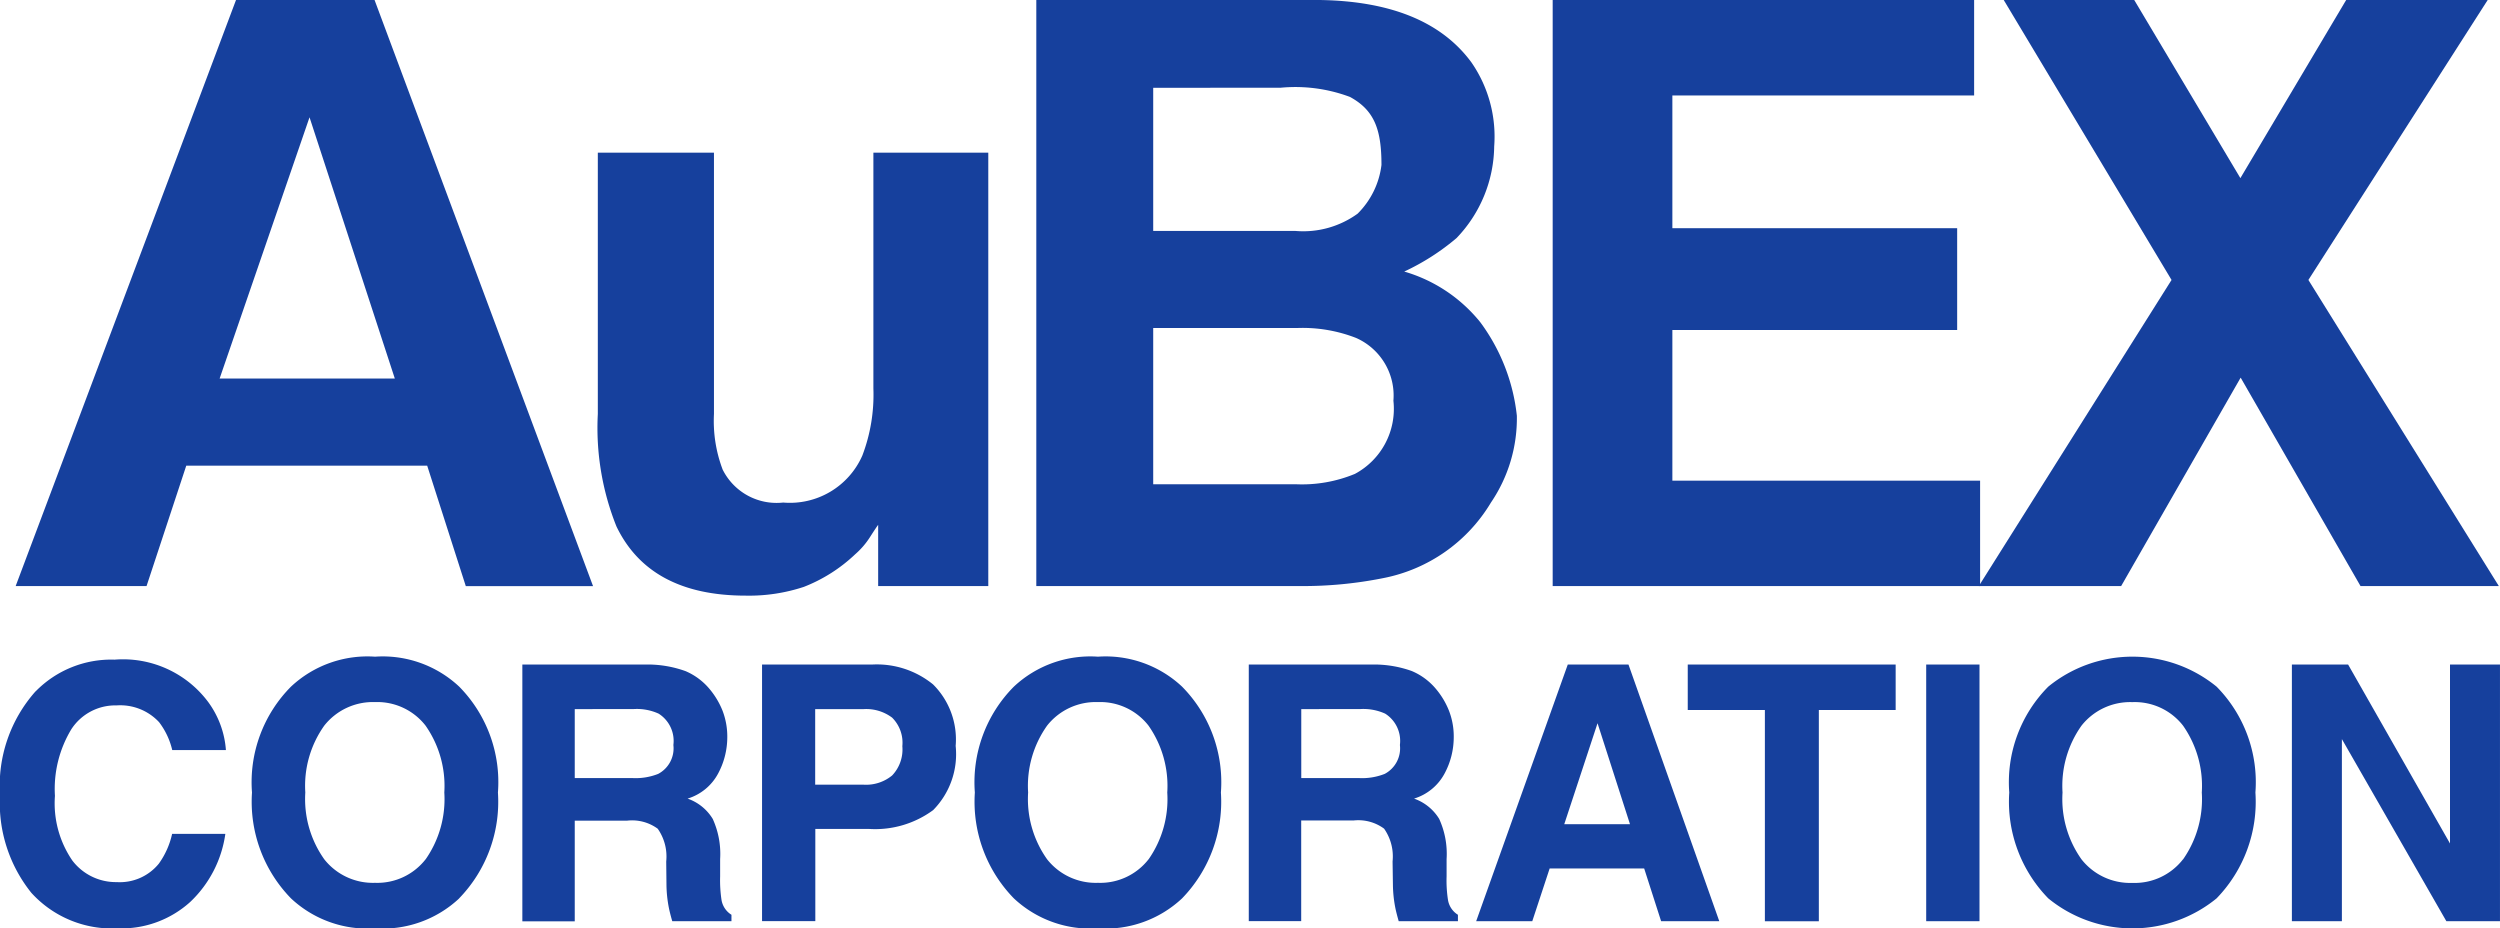
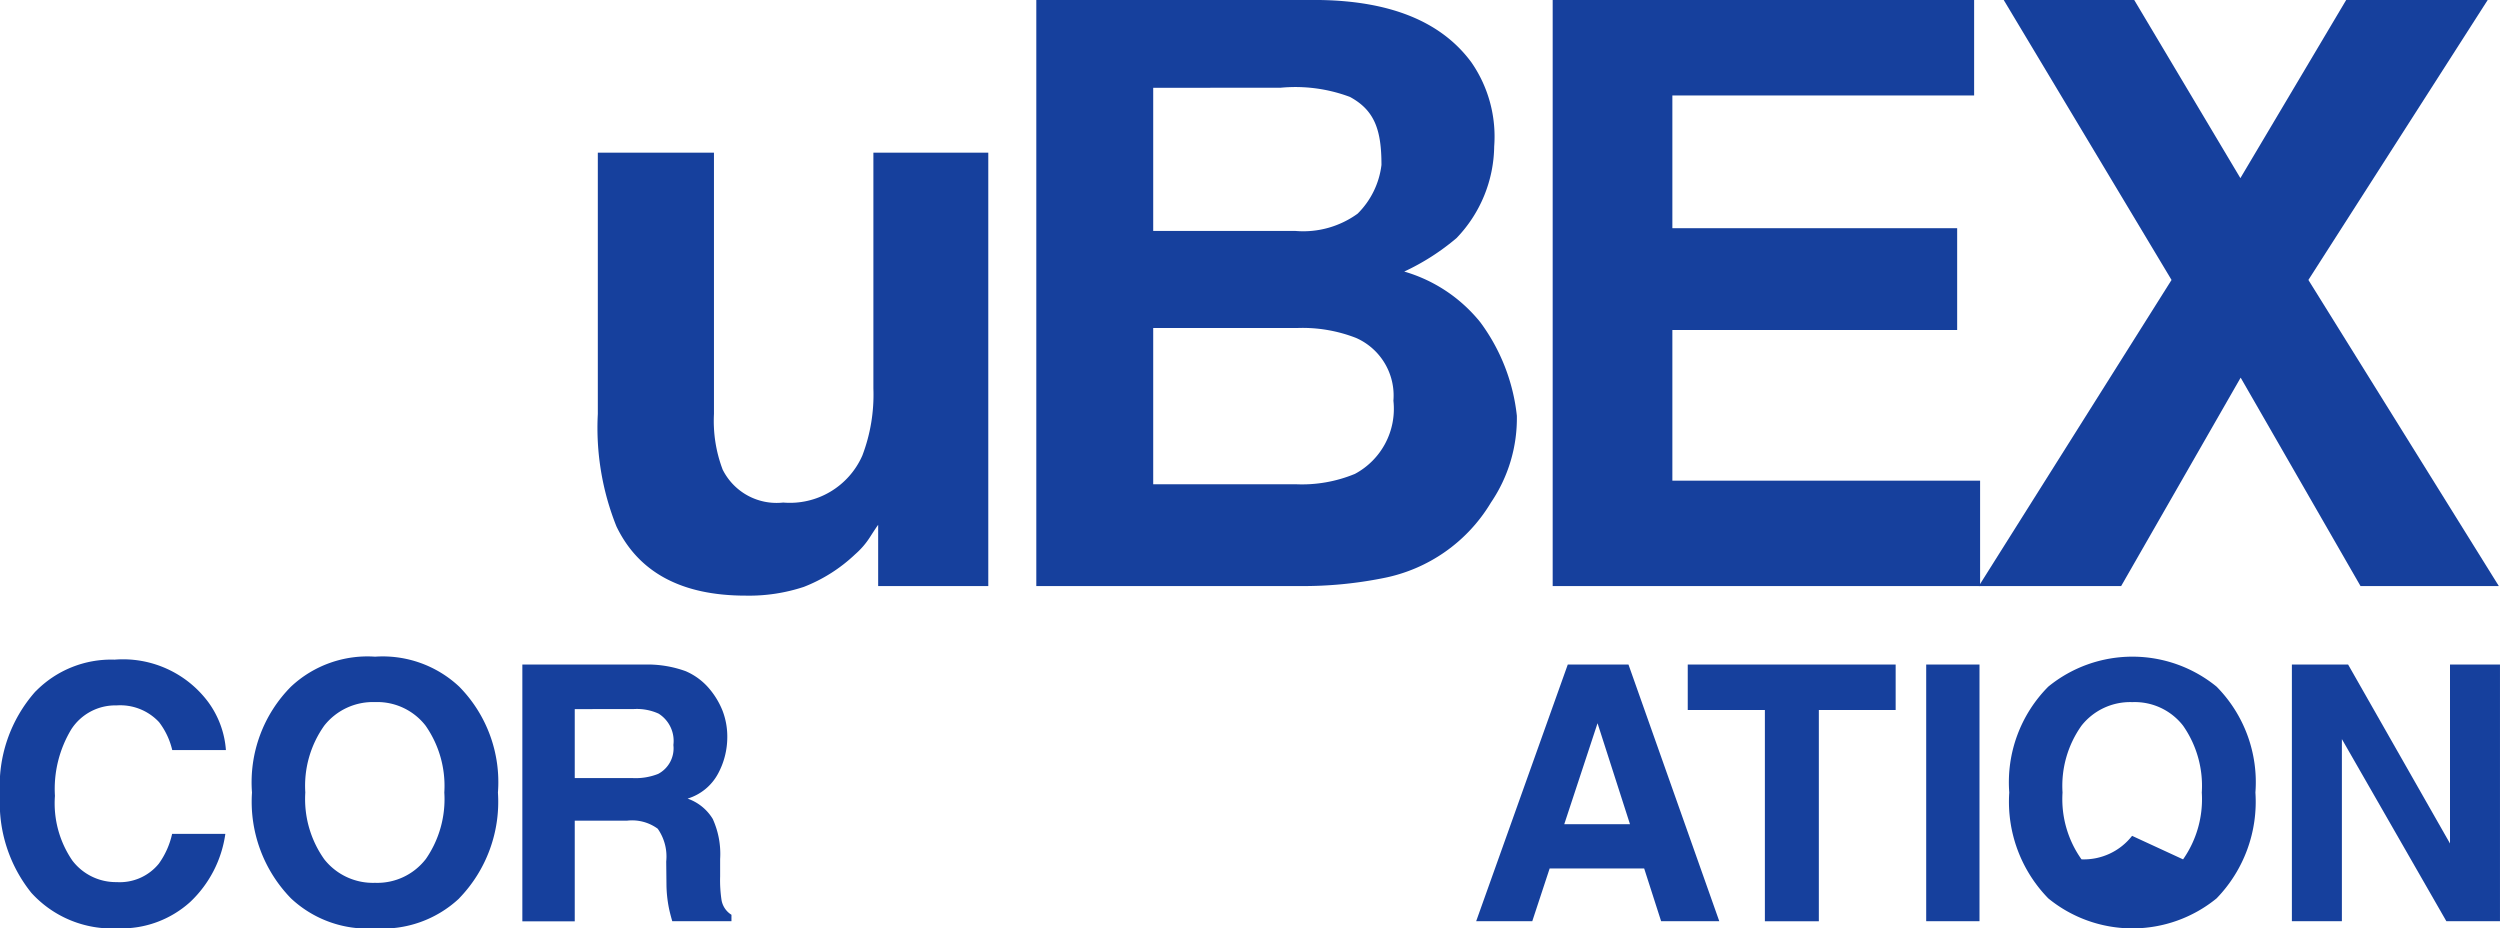
<svg xmlns="http://www.w3.org/2000/svg" width="108.448" height="40.271" viewBox="0 0 108.448 40.271">
  <defs>
    <style>.a{fill:#16409d;}.b{clip-path:url(#a);}</style>
    <clipPath id="a">
      <rect class="a" width="108.448" height="40.271" transform="translate(0 0)" />
    </clipPath>
  </defs>
-   <path class="a" d="M13.427,5.088l3.7,11.333h-7.6ZM10.238,0,.679,25.424H6.357L8.08,20.2H18.531l1.675,5.226h5.52L16.248,0Z" />
  <g class="b">
    <path class="a" d="M30.971,6.623V17.954a5.958,5.958,0,0,0,.377,2.416A2.612,2.612,0,0,0,33.973,21.8a3.433,3.433,0,0,0,3.434-2.036,7.421,7.421,0,0,0,.48-2.915V6.623h4.984v18.8H38.094V22.768q-.069.086-.345.516a3.434,3.434,0,0,1-.652.76,6.841,6.841,0,0,1-2.229,1.415,7.561,7.561,0,0,1-2.519.379q-4.161,0-5.607-3a11.5,11.5,0,0,1-.809-4.881V6.623Z" />
    <path class="a" d="M63.831,2.709a5.657,5.657,0,0,1,.986,3.641,5.842,5.842,0,0,1-1.633,3.977,10.1,10.1,0,0,1-2.269,1.453,6.6,6.6,0,0,1,3.3,2.2A8.3,8.3,0,0,1,65.8,18.035,6.5,6.5,0,0,1,64.676,21.8,7,7,0,0,1,60,25.079a17.684,17.684,0,0,1-3.592.344H44.954V0H57.241q4.65.069,6.59,2.709m-13.806,1.1v6.21h6.181a4.018,4.018,0,0,0,2.687-.751,3.581,3.581,0,0,0,1.034-2.112c0-1.518-.295-2.369-1.366-2.951a6.747,6.747,0,0,0-3-.4Zm0,10.419v6.778H56.2a6,6,0,0,0,2.575-.449,3.2,3.2,0,0,0,1.67-3.174,2.73,2.73,0,0,0-1.621-2.724,6.387,6.387,0,0,0-2.539-.431Z" />
    <path class="a" d="M85.636,4.14H72.546V9.9H84.9v4.416H72.546v6.536H85.895v4.571H67.354V0H85.636Z" />
    <path class="a" d="M92.013,25.424H85.838L94.2,12.144,86.92,0h5.661l4.605,7.727L101.775,0h6.139l-7.778,12.144,8.262,13.28h-6l-5.2-9.042Z" />
    <path class="a" d="M1.547,29.99A4.586,4.586,0,0,1,4.97,28.615a4.611,4.611,0,0,1,4.065,1.843A4.017,4.017,0,0,1,9.8,32.536H7.471a3.183,3.183,0,0,0-.57-1.209A2.3,2.3,0,0,0,5.058,30.6,2.273,2.273,0,0,0,3.1,31.626a5,5,0,0,0-.717,2.9,4.389,4.389,0,0,0,.757,2.806,2.374,2.374,0,0,0,1.925.933,2.18,2.18,0,0,0,1.825-.8,3.5,3.5,0,0,0,.576-1.292H9.775A5.019,5.019,0,0,1,8.247,39.13,4.448,4.448,0,0,1,5.1,40.271,4.727,4.727,0,0,1,1.36,38.73,6.217,6.217,0,0,1,0,34.485a6.158,6.158,0,0,1,1.547-4.5" />
    <path class="a" d="M19.92,38.971a4.856,4.856,0,0,1-3.649,1.3,4.855,4.855,0,0,1-3.648-1.3,6.006,6.006,0,0,1-1.692-4.592,5.888,5.888,0,0,1,1.692-4.593,4.851,4.851,0,0,1,3.648-1.3,4.852,4.852,0,0,1,3.649,1.3A5.9,5.9,0,0,1,21.6,34.379a6.021,6.021,0,0,1-1.684,4.592m-1.454-1.692a4.559,4.559,0,0,0,.812-2.9,4.564,4.564,0,0,0-.812-2.9,2.656,2.656,0,0,0-2.195-1.023,2.689,2.689,0,0,0-2.2,1.02,4.509,4.509,0,0,0-.823,2.9,4.512,4.512,0,0,0,.823,2.9,2.689,2.689,0,0,0,2.2,1.02,2.659,2.659,0,0,0,2.195-1.02" />
    <path class="a" d="M29.741,29.114a2.77,2.77,0,0,1,1.042.778,3.463,3.463,0,0,1,.56.937A3.128,3.128,0,0,1,31.549,32a3.33,3.33,0,0,1-.4,1.559,2.238,2.238,0,0,1-1.322,1.084,2.072,2.072,0,0,1,1.091.881,3.661,3.661,0,0,1,.321,1.741v.748a5.722,5.722,0,0,0,.061,1.034.936.936,0,0,0,.43.635v.279H29.162c-.071-.246-.121-.446-.151-.6a5.508,5.508,0,0,1-.1-.959L28.9,37.37a2.1,2.1,0,0,0-.368-1.42A1.881,1.881,0,0,0,27.2,35.6H24.932v4.366H22.659V28.827h5.325a4.855,4.855,0,0,1,1.757.287m-4.809,1.647v2.991h2.5a2.661,2.661,0,0,0,1.119-.181,1.254,1.254,0,0,0,.66-1.254,1.4,1.4,0,0,0-.639-1.359,2.285,2.285,0,0,0-1.075-.2Z" />
-     <path class="a" d="M40.479,35.142a4.245,4.245,0,0,1-2.792.816H35.368v4H33.057V28.827h4.781a3.861,3.861,0,0,1,2.636.861,3.364,3.364,0,0,1,.982,2.667,3.454,3.454,0,0,1-.977,2.787M38.7,31.131a1.872,1.872,0,0,0-1.238-.37h-2.1v3.278h2.1a1.778,1.778,0,0,0,1.238-.4,1.633,1.633,0,0,0,.443-1.269,1.535,1.535,0,0,0-.443-1.239" />
-     <path class="a" d="M51.277,38.971a4.855,4.855,0,0,1-3.648,1.3,4.854,4.854,0,0,1-3.648-1.3,6,6,0,0,1-1.693-4.592,5.885,5.885,0,0,1,1.693-4.593,4.85,4.85,0,0,1,3.648-1.3,4.851,4.851,0,0,1,3.648,1.3,5.9,5.9,0,0,1,1.685,4.593,6.021,6.021,0,0,1-1.685,4.592m-1.454-1.692a4.553,4.553,0,0,0,.812-2.9,4.558,4.558,0,0,0-.812-2.9,2.655,2.655,0,0,0-2.194-1.023,2.689,2.689,0,0,0-2.206,1.02,4.509,4.509,0,0,0-.824,2.9,4.512,4.512,0,0,0,.824,2.9,2.689,2.689,0,0,0,2.206,1.02,2.658,2.658,0,0,0,2.194-1.02" />
-     <path class="a" d="M61.254,29.114a2.762,2.762,0,0,1,1.042.778,3.435,3.435,0,0,1,.559.937A3.088,3.088,0,0,1,63.062,32a3.33,3.33,0,0,1-.4,1.559,2.241,2.241,0,0,1-1.322,1.084,2.08,2.08,0,0,1,1.091.881,3.649,3.649,0,0,1,.321,1.741v.748a5.509,5.509,0,0,0,.062,1.034.927.927,0,0,0,.43.635v.279H60.675c-.07-.246-.121-.446-.151-.6a5.508,5.508,0,0,1-.1-.959l-.015-1.035a2.1,2.1,0,0,0-.368-1.42,1.881,1.881,0,0,0-1.326-.355H56.445v4.366H54.171V28.827H59.5a4.86,4.86,0,0,1,1.757.287m-4.809,1.647v2.991h2.5a2.664,2.664,0,0,0,1.119-.181,1.254,1.254,0,0,0,.66-1.254,1.4,1.4,0,0,0-.638-1.359,2.3,2.3,0,0,0-1.076-.2Z" />
    <path class="a" d="M68.009,28.827h2.633l3.939,11.134H72.058l-.735-2.288h-4.1l-.754,2.288H64.035Zm-.153,6.927h2.852L69.3,31.373Z" />
    <path class="a" d="M82.232,28.827V30.8H78.9v9.163H76.559V30.8H73.213V28.827Z" />
    <rect class="a" width="2.312" height="11.134" transform="translate(83.557 28.827)" />
-     <path class="a" d="M96.153,38.971a5.768,5.768,0,0,1-7.3,0,6,6,0,0,1-1.693-4.592,5.885,5.885,0,0,1,1.693-4.593,5.772,5.772,0,0,1,7.3,0,5.9,5.9,0,0,1,1.685,4.593,6.021,6.021,0,0,1-1.685,4.592M94.7,37.279a4.553,4.553,0,0,0,.812-2.9,4.558,4.558,0,0,0-.812-2.9A2.653,2.653,0,0,0,92.5,30.458a2.689,2.689,0,0,0-2.206,1.02,4.509,4.509,0,0,0-.823,2.9,4.511,4.511,0,0,0,.823,2.9A2.689,2.689,0,0,0,92.5,38.3a2.656,2.656,0,0,0,2.194-1.02" />
+     <path class="a" d="M96.153,38.971a5.768,5.768,0,0,1-7.3,0,6,6,0,0,1-1.693-4.592,5.885,5.885,0,0,1,1.693-4.593,5.772,5.772,0,0,1,7.3,0,5.9,5.9,0,0,1,1.685,4.593,6.021,6.021,0,0,1-1.685,4.592M94.7,37.279a4.553,4.553,0,0,0,.812-2.9,4.558,4.558,0,0,0-.812-2.9A2.653,2.653,0,0,0,92.5,30.458a2.689,2.689,0,0,0-2.206,1.02,4.509,4.509,0,0,0-.823,2.9,4.511,4.511,0,0,0,.823,2.9a2.656,2.656,0,0,0,2.194-1.02" />
    <path class="a" d="M99.42,28.827h2.439l4.42,7.763V28.827h2.168V39.961h-2.326l-4.532-7.9v7.9H99.42Z" />
  </g>
</svg>